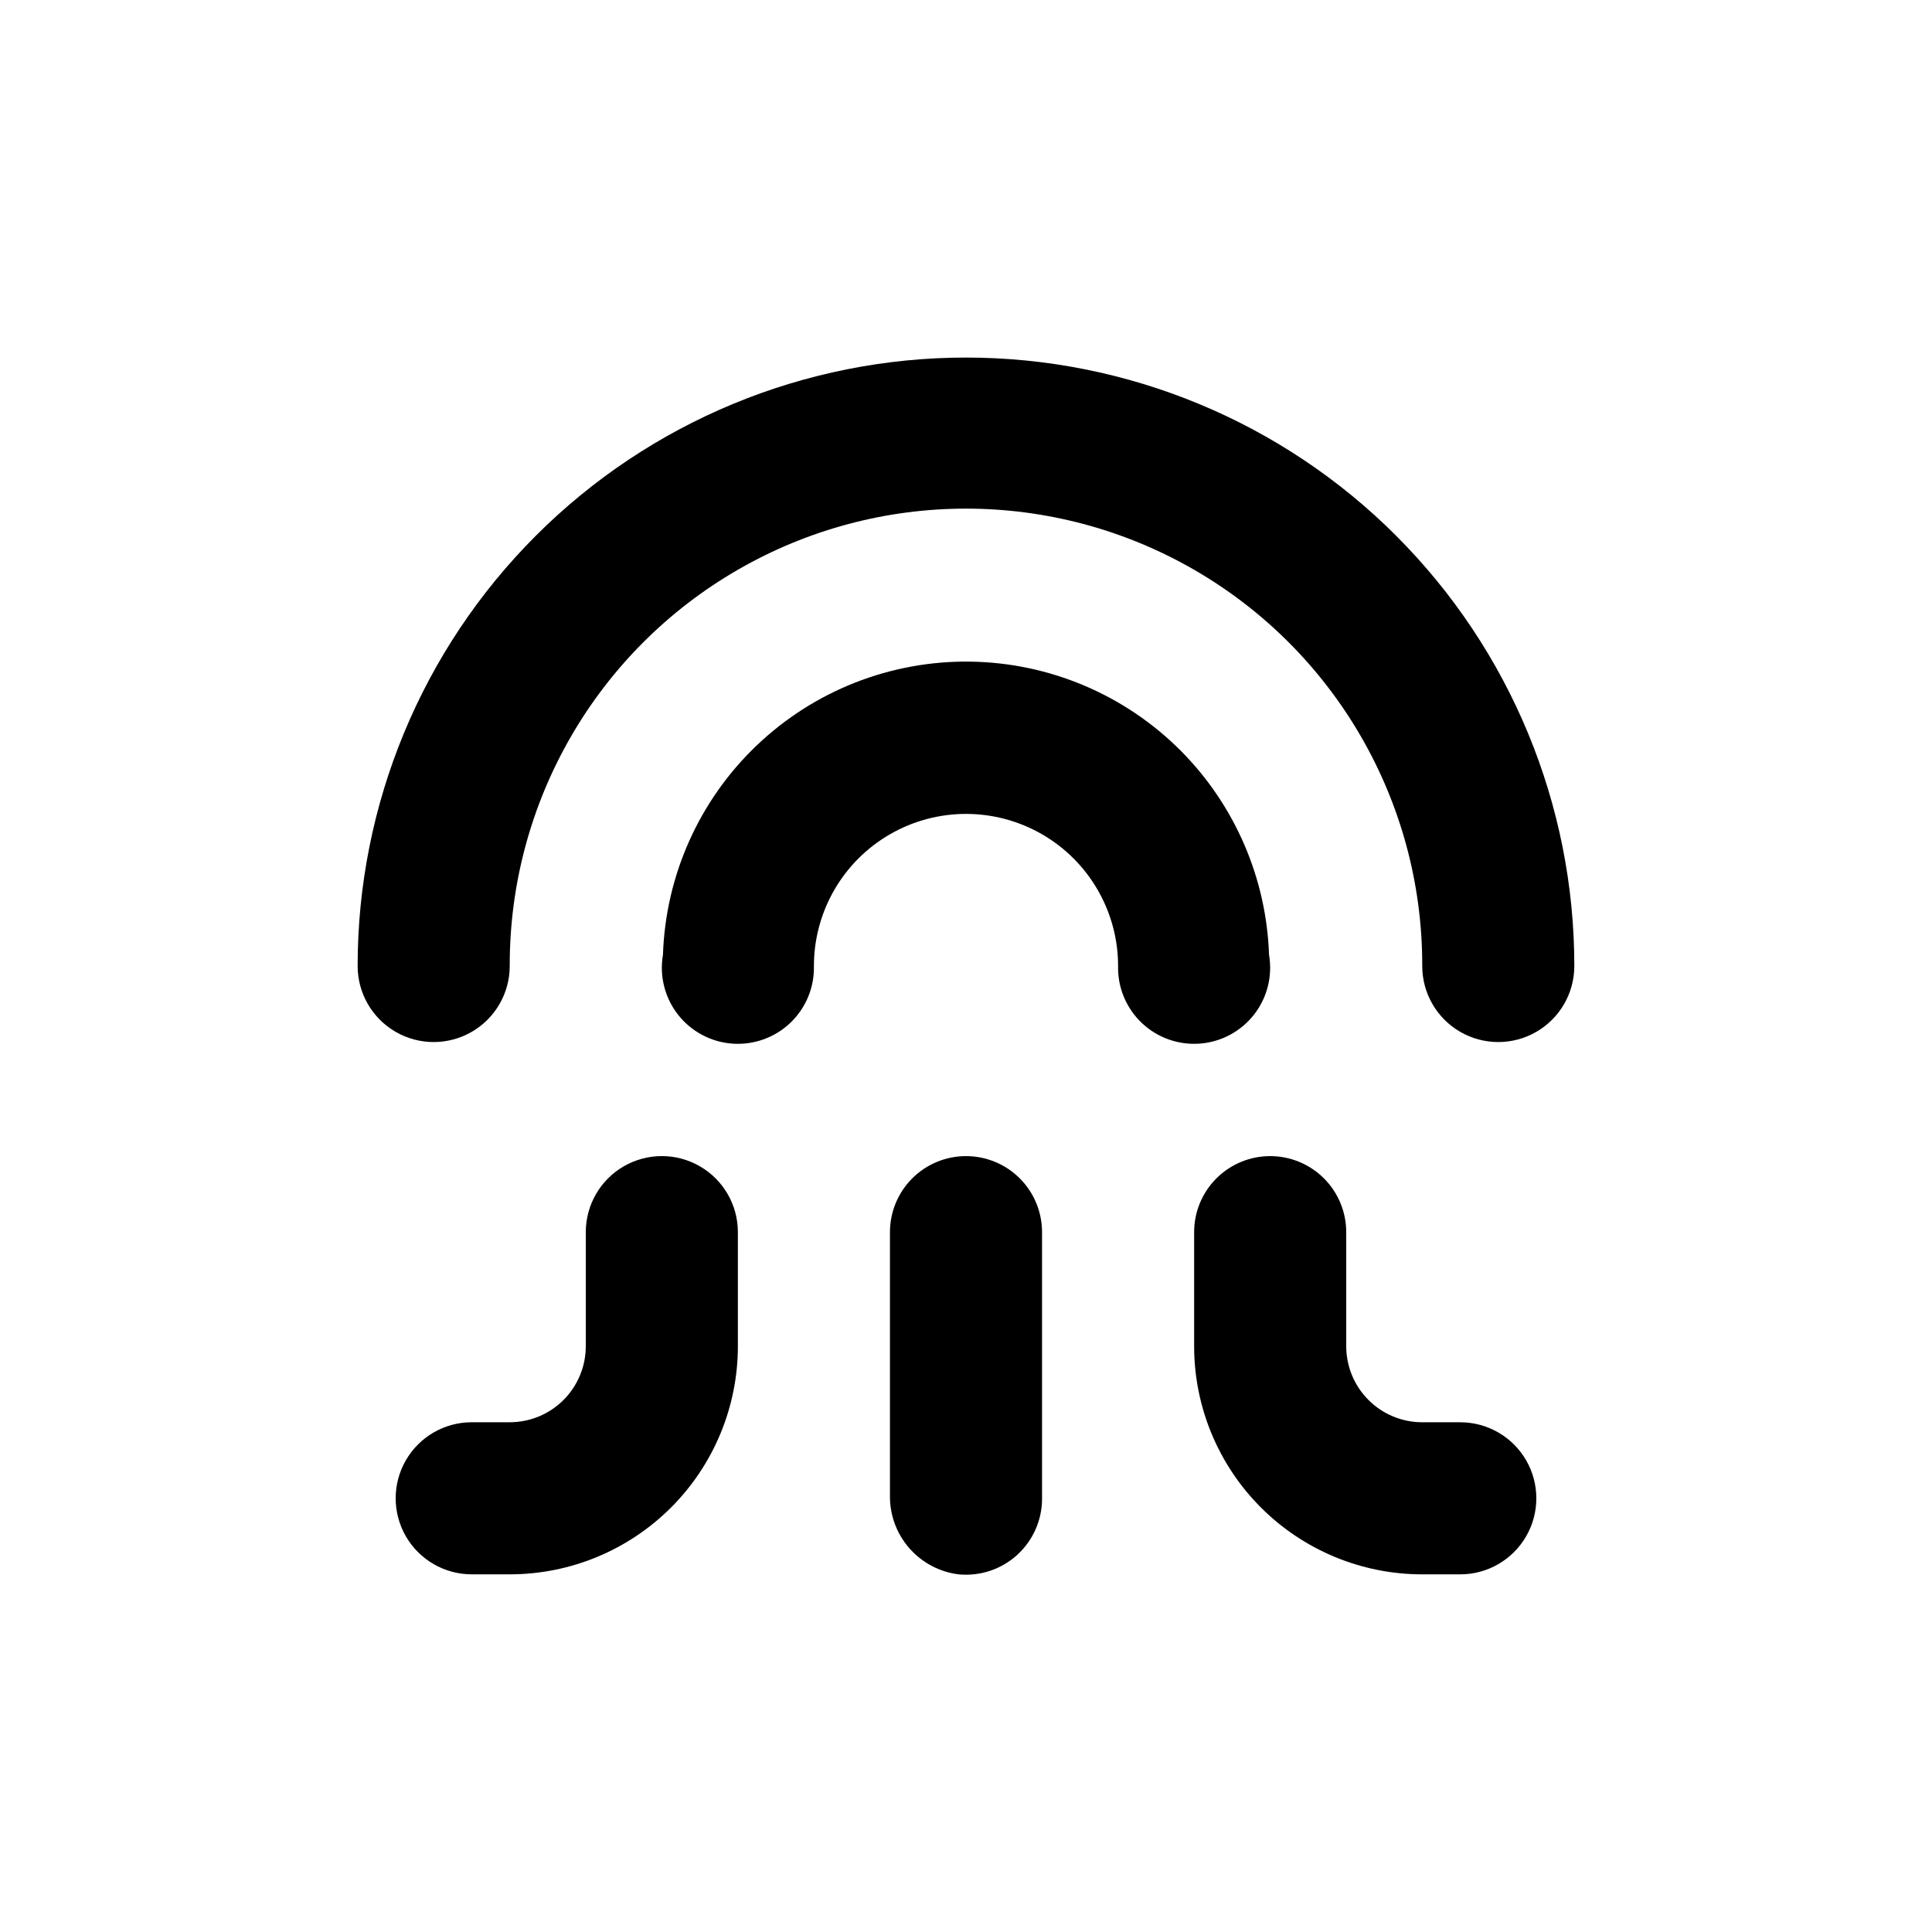
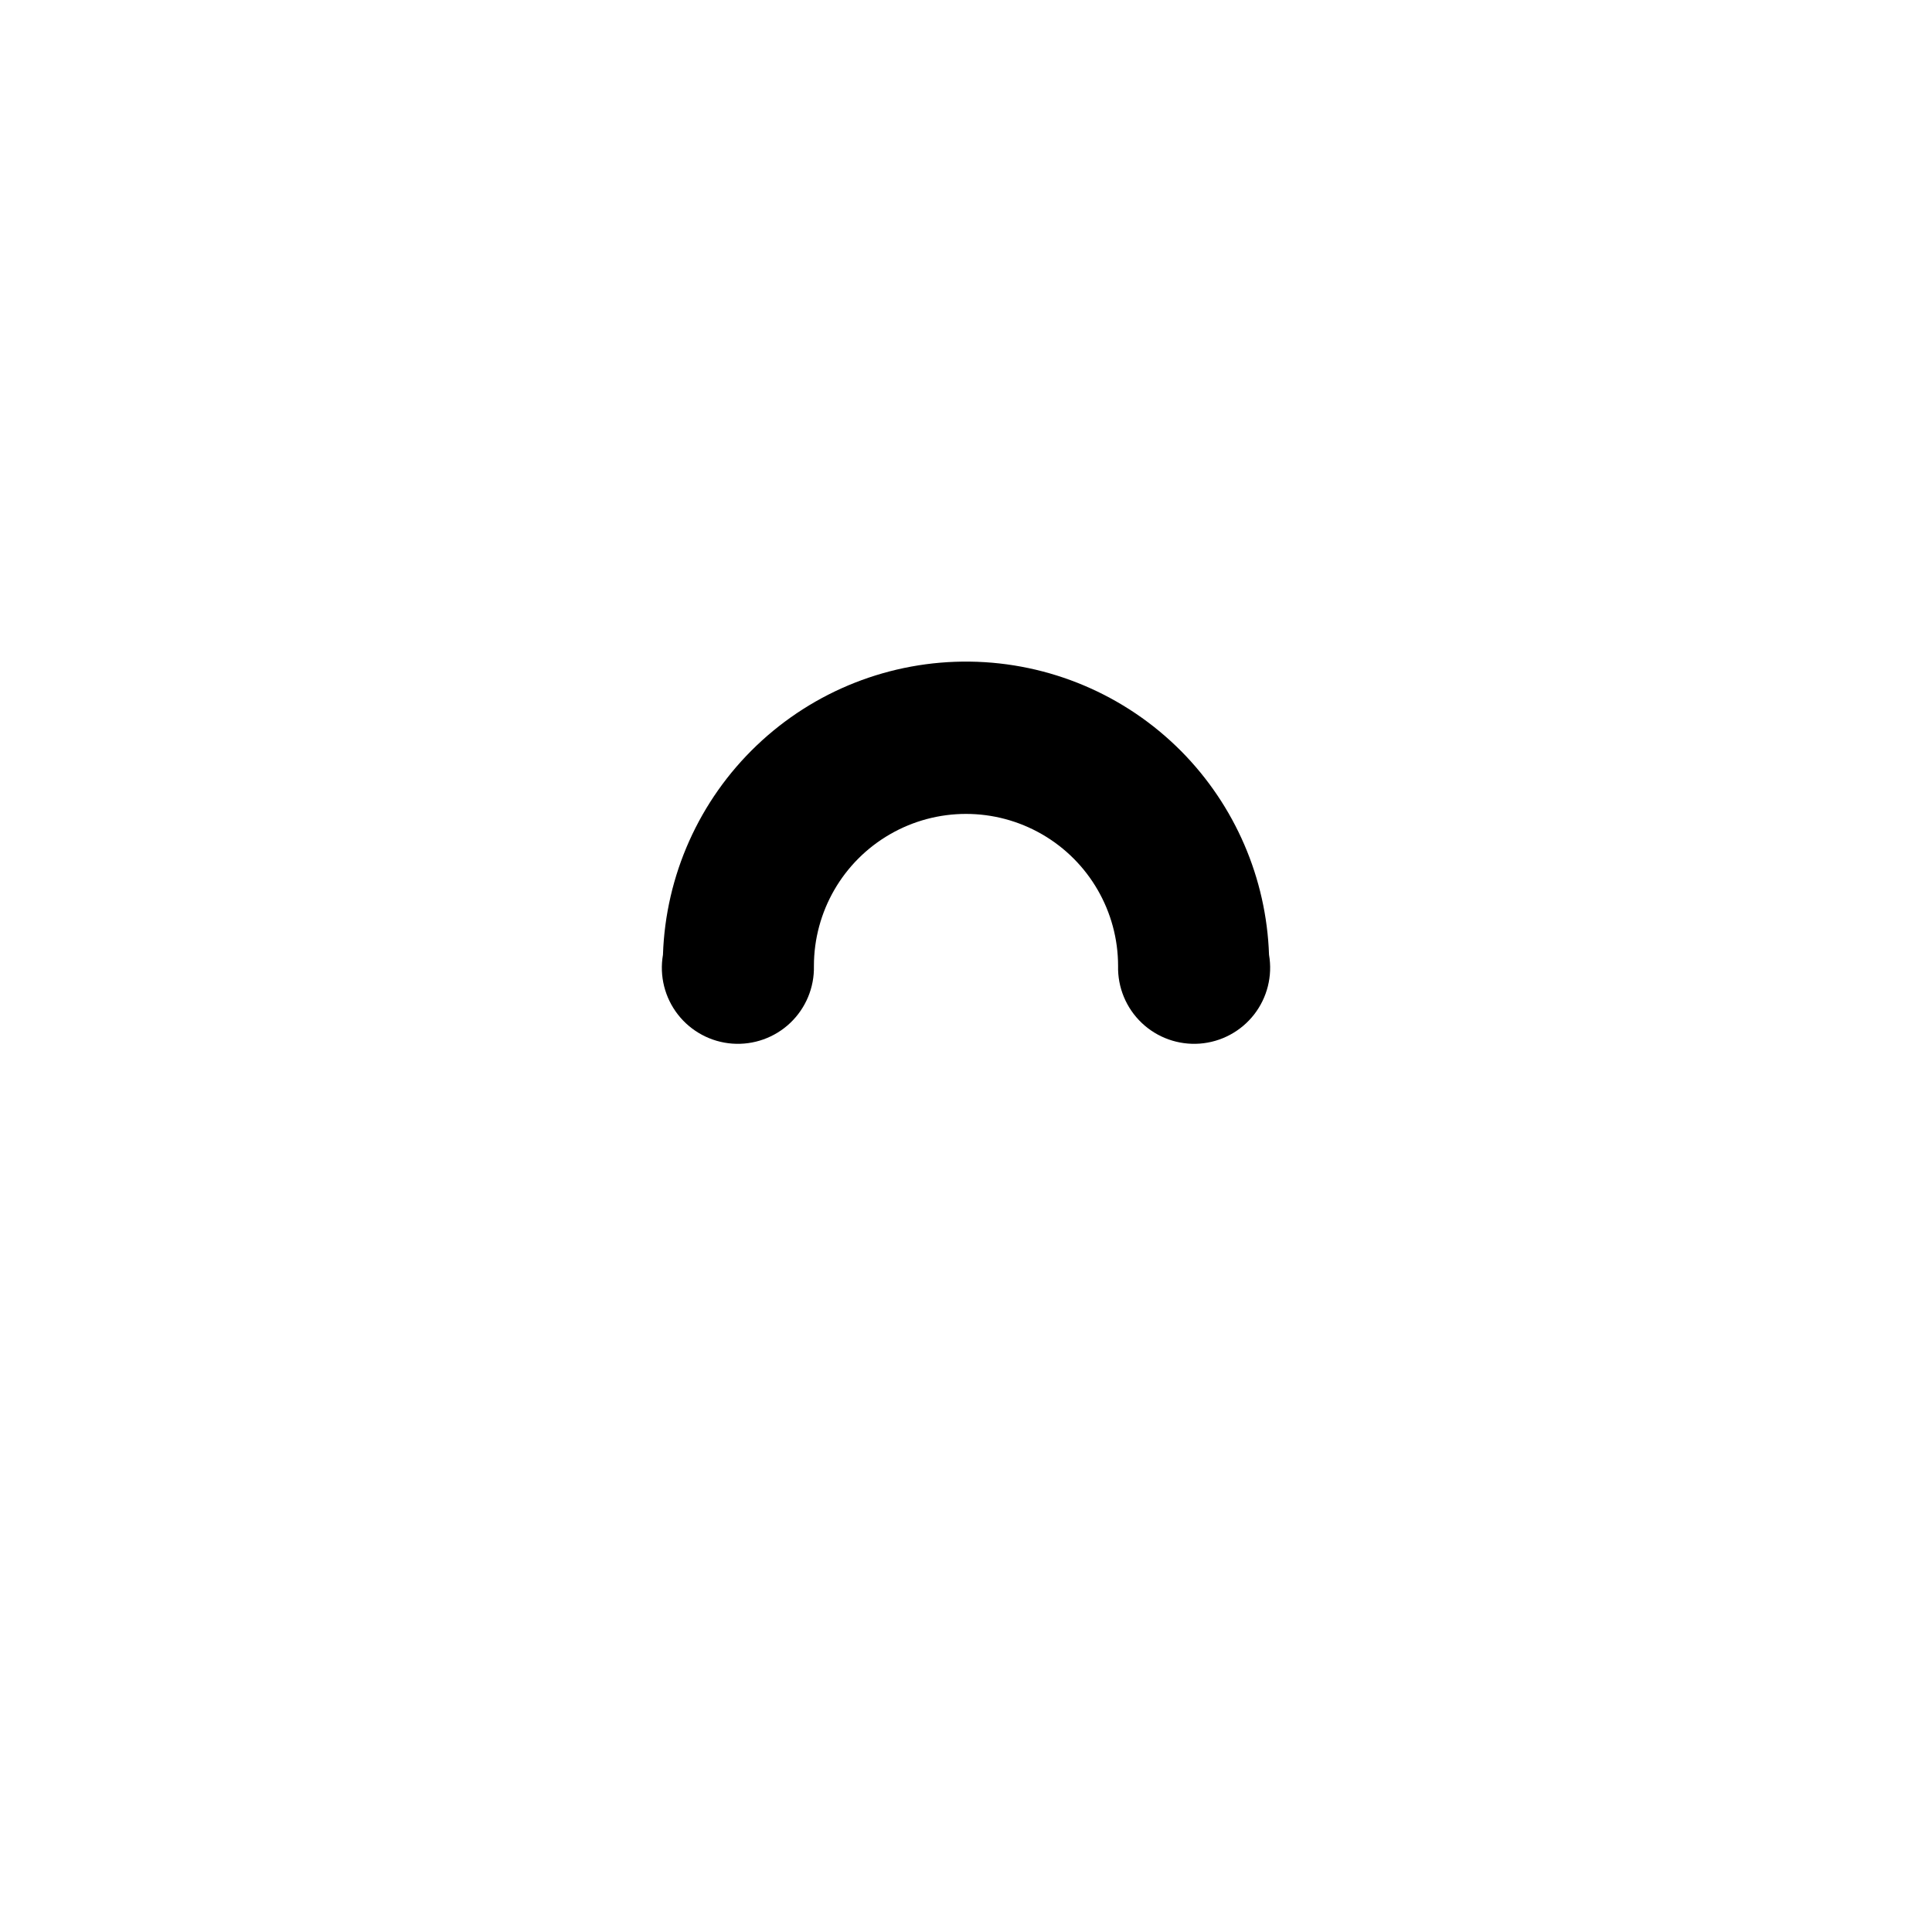
<svg xmlns="http://www.w3.org/2000/svg" fill="#000000" width="800px" height="800px" version="1.1" viewBox="144 144 512 512">
  <g>
-     <path d="m480.61 450.38c-5.348 0-10.473 2.125-14.25 5.902-3.781 3.781-5.902 8.906-5.902 14.25v30.23c0 16.031 6.367 31.41 17.707 42.75 11.336 11.336 26.715 17.707 42.75 17.707h10.078-0.004c7.199 0 13.852-3.844 17.453-10.078 3.602-6.234 3.602-13.918 0-20.152-3.602-6.234-10.254-10.074-17.453-10.074h-10.074c-5.348 0-10.473-2.125-14.25-5.902-3.781-3.781-5.902-8.906-5.902-14.25v-30.23c0-5.344-2.125-10.469-5.902-14.25-3.781-3.777-8.906-5.902-14.25-5.902z" />
-     <path d="m299.24 470.53v30.23c0 5.344-2.125 10.469-5.902 14.25-3.781 3.777-8.906 5.902-14.25 5.902h-10.078c-7.199 0-13.852 3.84-17.453 10.074-3.598 6.234-3.598 13.918 0 20.152 3.602 6.234 10.254 10.078 17.453 10.078h10.078c16.031 0 31.41-6.371 42.746-17.707 11.34-11.34 17.711-26.719 17.711-42.75v-30.23c0-7.199-3.844-13.852-10.078-17.453-6.234-3.598-13.918-3.598-20.152 0-6.234 3.602-10.074 10.254-10.074 17.453z" />
-     <path d="m400 450.38c-5.348 0-10.473 2.125-14.25 5.902-3.781 3.781-5.902 8.906-5.902 14.25v69.676c-0.102 5.133 1.699 10.117 5.059 14 3.359 3.879 8.035 6.375 13.129 7.012 5.676 0.555 11.32-1.32 15.535-5.16 4.219-3.844 6.609-9.289 6.582-14.992v-70.535c0-5.344-2.125-10.469-5.902-14.25-3.781-3.777-8.906-5.902-14.25-5.902z" />
    <path d="m456.98 343.02c-14.832-14.914-34.918-23.414-55.945-23.684-21.027-0.27-41.324 7.715-56.531 22.238-15.207 14.523-24.117 34.434-24.812 55.453-0.973 5.602 0.469 11.355 3.965 15.84 3.496 4.481 8.727 7.281 14.398 7.703 5.668 0.418 11.254-1.574 15.375-5.492 4.121-3.918 6.398-9.395 6.266-15.078 0-14.402 7.68-27.707 20.152-34.906 12.469-7.199 27.832-7.199 40.305 0 12.469 7.199 20.152 20.504 20.152 34.906-0.137 5.684 2.141 11.16 6.262 15.078s9.707 5.91 15.379 5.492c5.668-0.422 10.898-3.223 14.395-7.703 3.496-4.484 4.938-10.238 3.965-15.84-0.691-20.301-9.023-39.59-23.324-54.008z" />
-     <path d="m514.01 285.99c-30.234-30.242-71.246-47.234-114.01-47.234-42.766 0-83.777 16.988-114.01 47.227-30.238 30.242-47.219 71.254-47.211 114.02 0 7.199 3.84 13.852 10.074 17.449 6.234 3.602 13.918 3.602 20.152 0 6.234-3.598 10.078-10.25 10.078-17.449v-0.301-0.004c0-43.199 23.043-83.113 60.457-104.71 37.41-21.598 83.5-21.598 120.91 0 37.41 21.602 60.457 61.516 60.457 104.71v0.301 0.004c0 7.199 3.84 13.852 10.074 17.449 6.234 3.602 13.918 3.602 20.152 0 6.234-3.598 10.078-10.25 10.078-17.449 0.004-42.762-16.977-83.773-47.207-114.01z" />
  </g>
</svg>